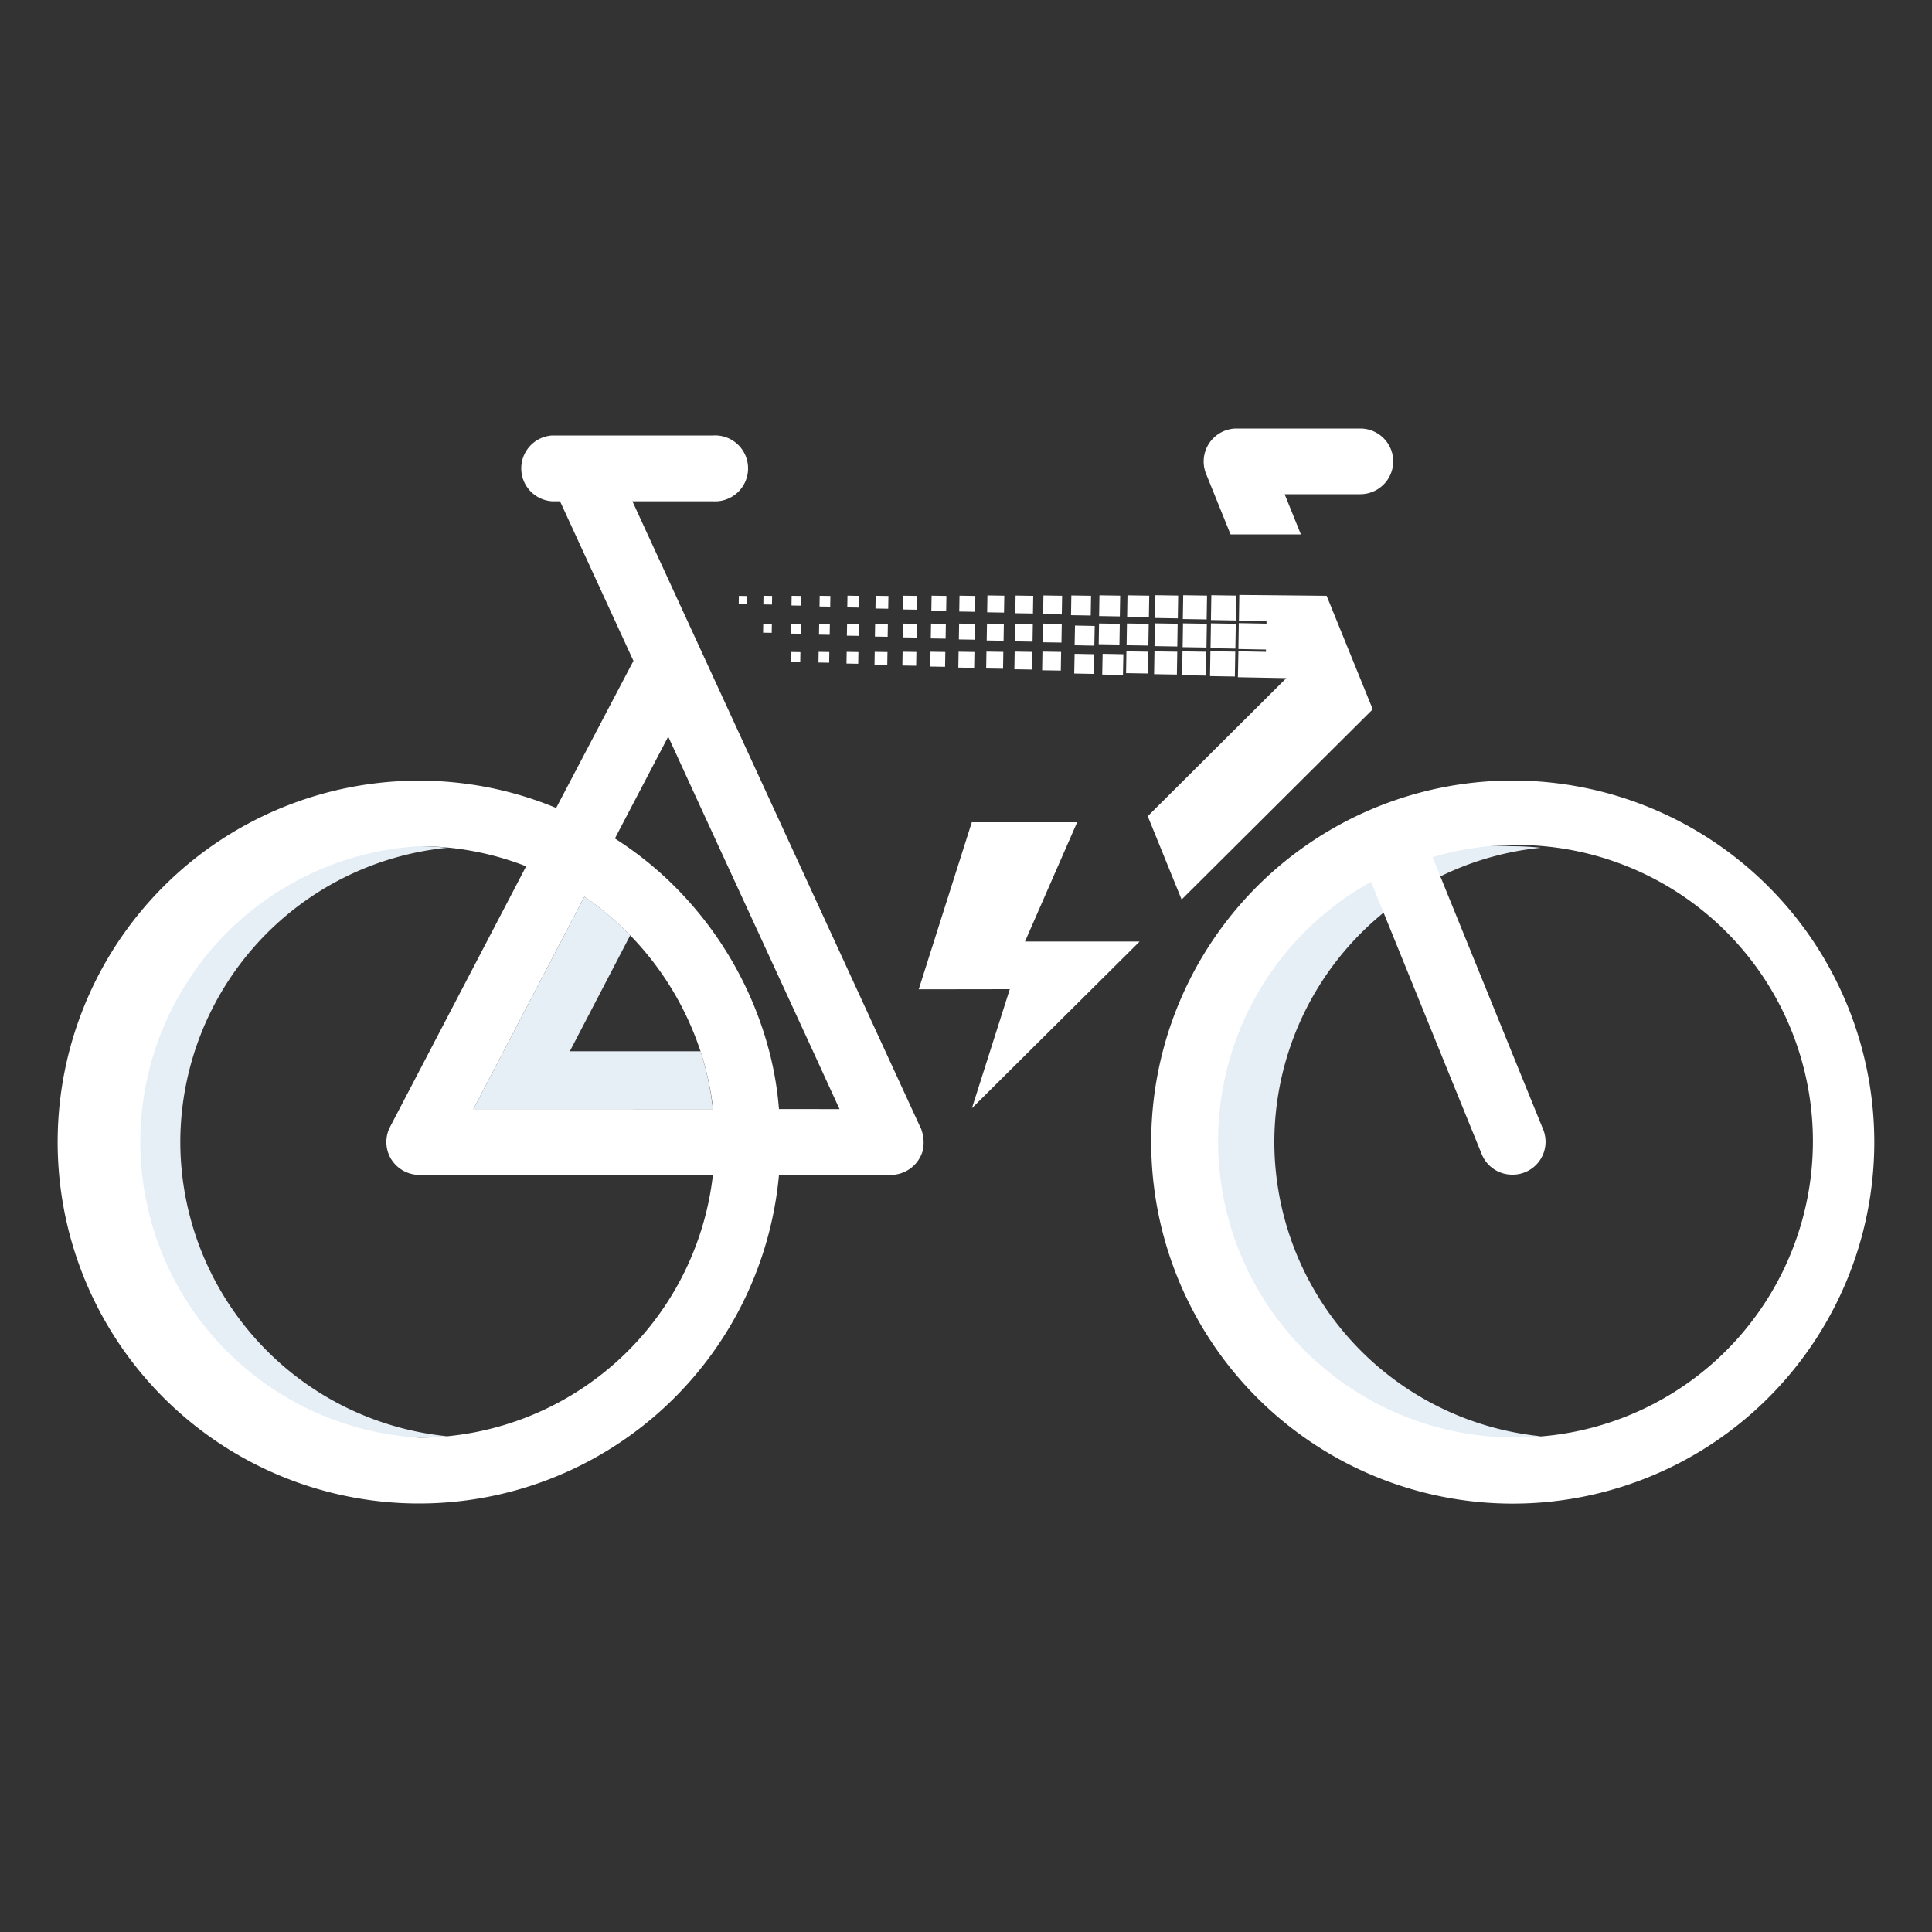
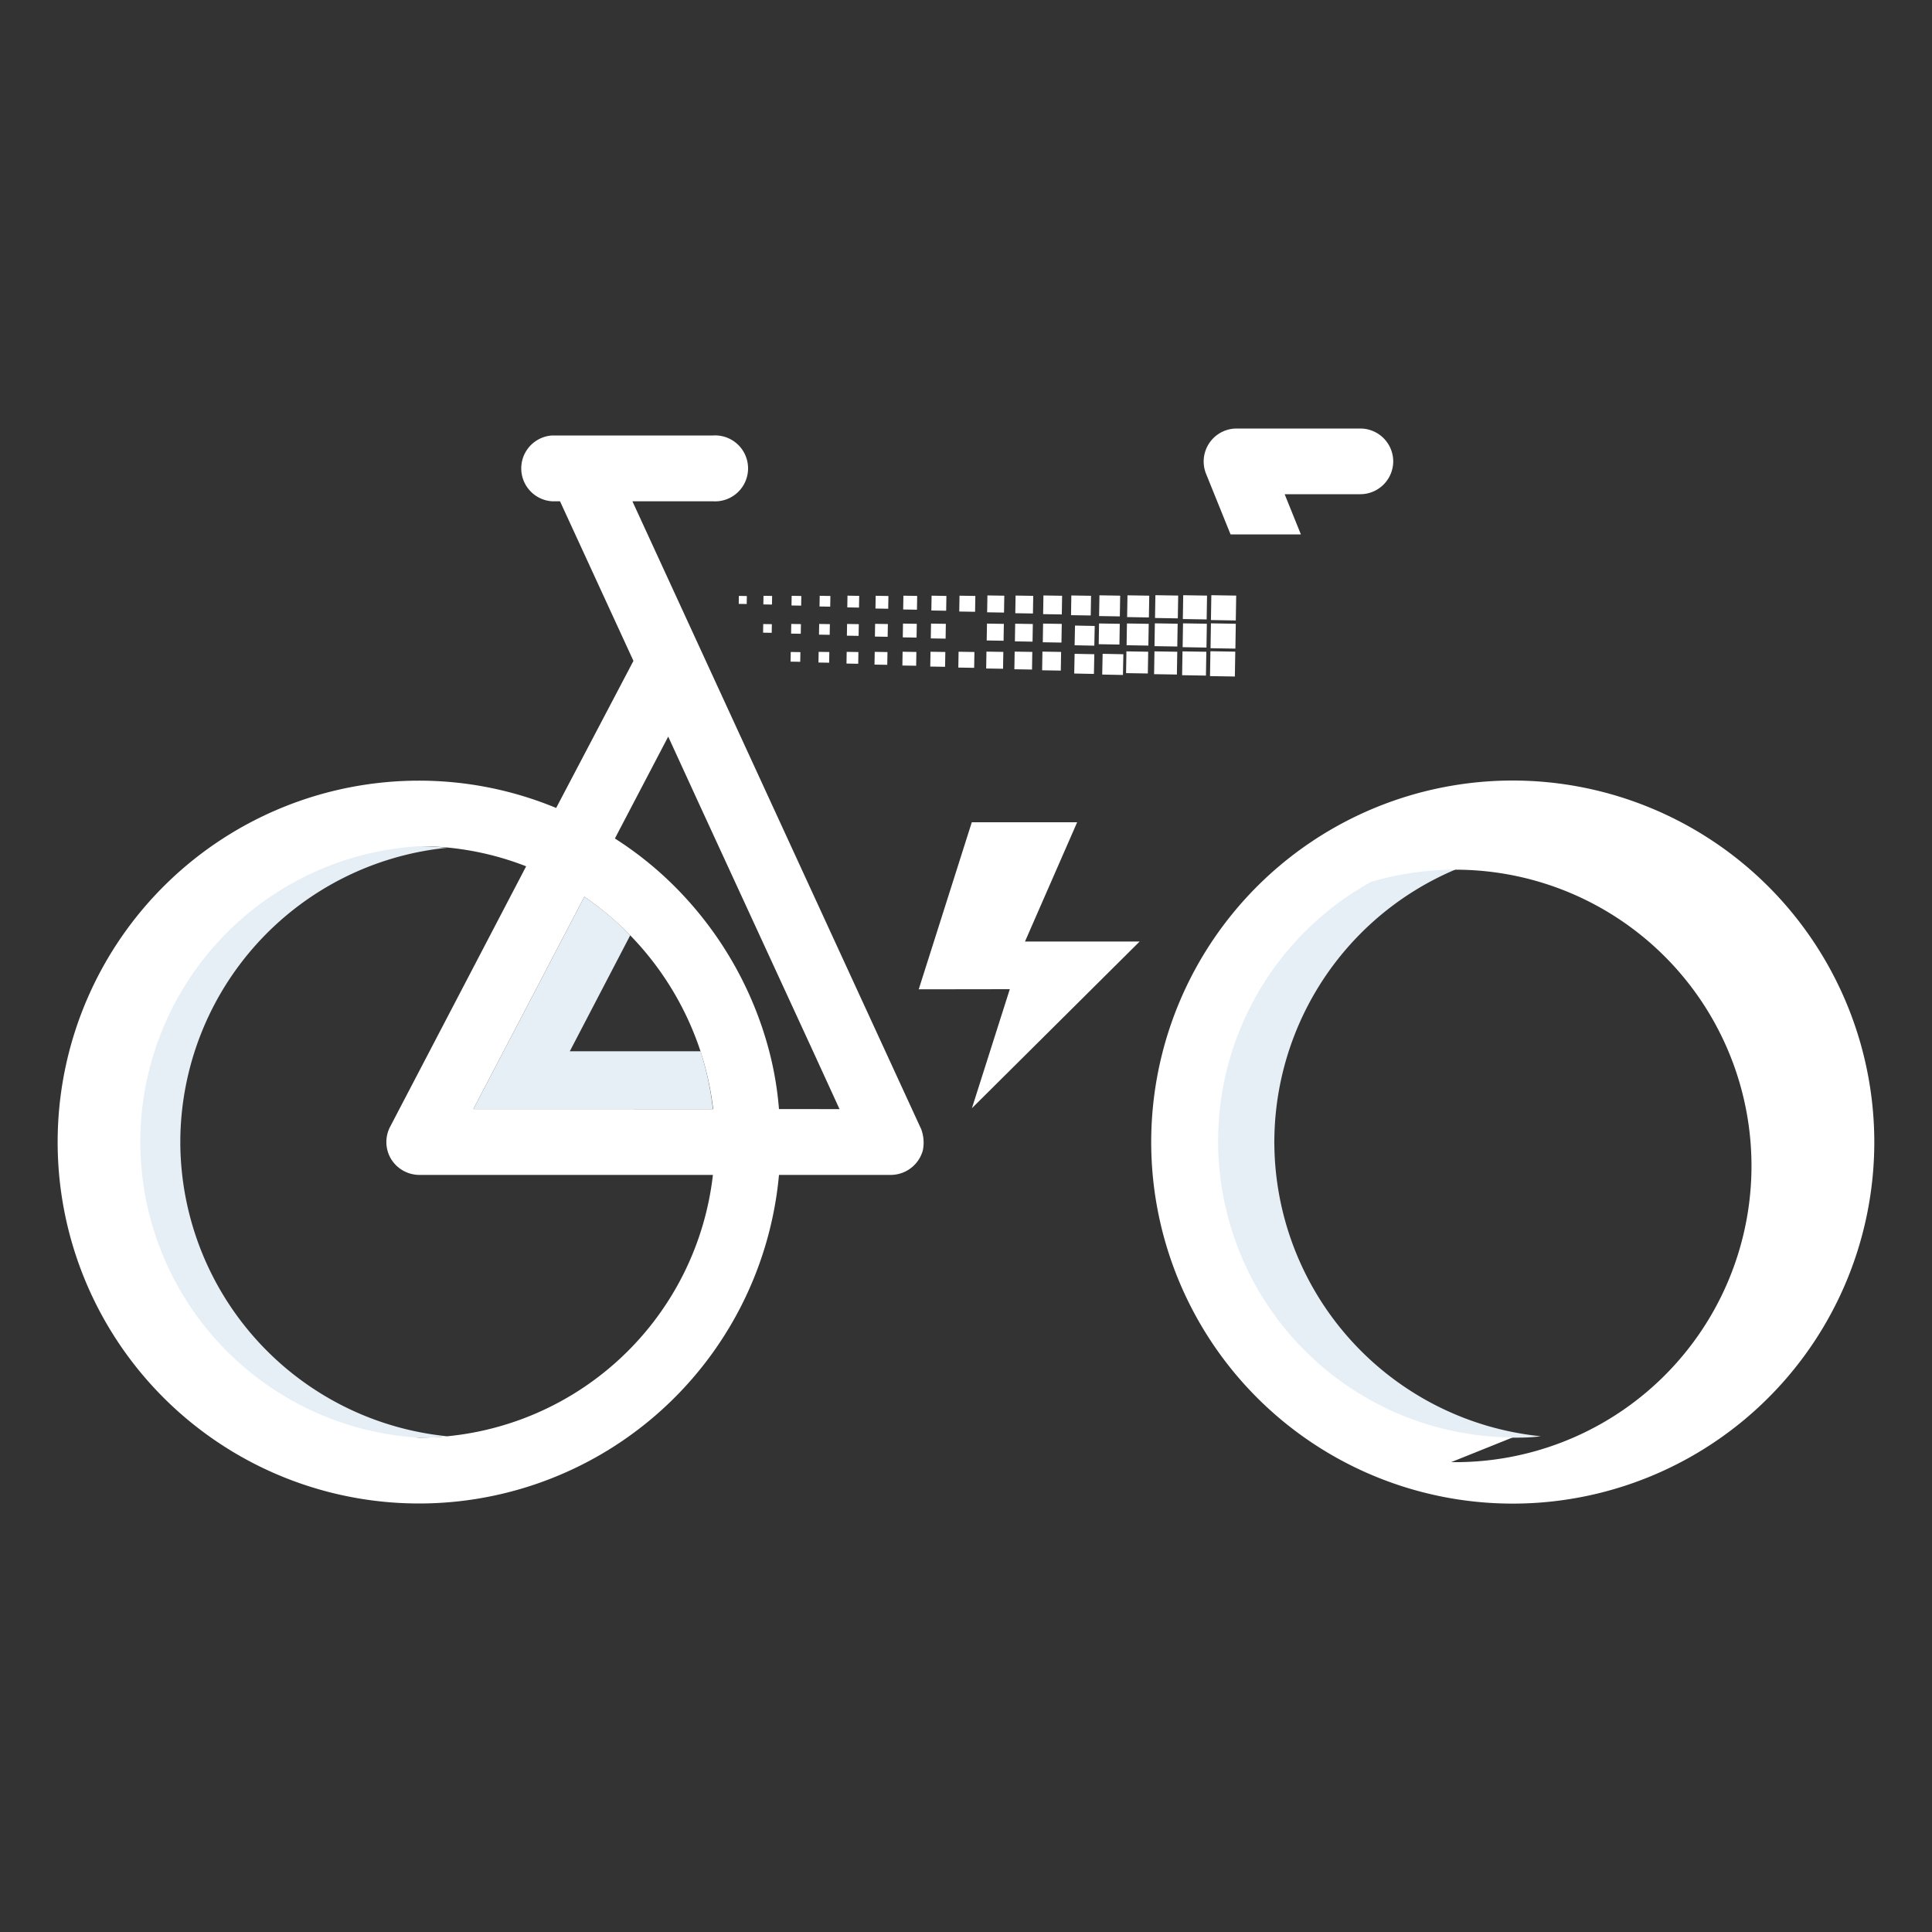
<svg xmlns="http://www.w3.org/2000/svg" id="Layer_1" data-name="Layer 1" width="150" height="150" viewBox="0 0 150 150">
  <rect x="0" y="0" width="150" height="150" fill="#333333" stroke="none" />
  <title>E-Bike-Versicherung_weiß</title>
  <g id="Shades">
    <path d="M55.35,86.11H36.75l8.62-16.49a22.66,22.66,0,0,1,3.56,3l-4.69,9H54.39A23.32,23.32,0,0,1,55.35,86.11Z" fill="#e6eef6" />
    <path d="M14,88.83c0-.06,0-.11,0-.17s0-.11,0-.16A23,23,0,0,1,34.72,65.82a21.43,21.43,0,0,0-2.27-.12,23,23,0,1,0,0,45.92c.76,0,1.52,0,2.27-.11A23,23,0,0,1,14,88.83Z" fill="#e6eef6" />
    <path d="M98.94,88.83a1,1,0,0,1,0-.17.86.86,0,0,1,0-.16,23,23,0,0,1,20.68-22.68,21.29,21.29,0,0,0-2.27-.12,23,23,0,1,0,0,45.92c.77,0,1.52,0,2.27-.11A23,23,0,0,1,98.94,88.83Z" fill="#e6eef6" />
  </g>
  <rect x="78.84" y="46.25" width="1.37" height="1.37" transform="translate(31.29 125.68) rotate(-89.06)" fill="#fff" />
  <rect x="78.8" y="48.43" width="1.37" height="1.37" transform="translate(29.08 127.79) rotate(-89.06)" fill="#fff" />
  <rect x="78.77" y="50.61" width="1.37" height="1.37" transform="translate(26.86 129.89) rotate(-89.06)" fill="#fff" />
  <rect x="76.66" y="46.24" width="1.31" height="1.31" transform="translate(29.15 123.43) rotate(-89.06)" fill="#fff" />
  <rect x="76.62" y="48.42" width="1.31" height="1.31" transform="translate(26.95 125.55) rotate(-89.07)" fill="#fff" />
  <rect x="76.58" y="50.6" width="1.31" height="1.31" transform="translate(24.73 127.65) rotate(-89.07)" fill="#fff" />
  <rect x="74.48" y="46.25" width="1.23" height="1.23" transform="translate(27.01 121.19) rotate(-89.06)" fill="#fff" />
-   <rect x="74.45" y="48.43" width="1.23" height="1.23" transform="translate(24.8 123.29) rotate(-89.06)" fill="#fff" />
  <rect x="74.41" y="50.6" width="1.23" height="1.23" transform="translate(22.59 125.4) rotate(-89.06)" fill="#fff" />
  <rect x="72.31" y="46.25" width="1.15" height="1.15" transform="translate(24.88 118.94) rotate(-89.06)" fill="#fff" />
  <rect x="72.28" y="48.43" width="1.15" height="1.15" transform="translate(22.67 121.05) rotate(-89.07)" fill="#fff" />
  <rect x="72.24" y="50.61" width="1.15" height="1.15" transform="translate(20.45 123.16) rotate(-89.07)" fill="#fff" />
  <rect x="70.14" y="46.25" width="1.07" height="1.07" transform="translate(22.74 116.7) rotate(-89.07)" fill="#fff" />
  <rect x="70.11" y="48.43" width="1.07" height="1.07" transform="translate(20.53 118.8) rotate(-89.07)" fill="#fff" />
  <rect x="70.07" y="50.61" width="1.07" height="1.07" transform="translate(18.32 120.91) rotate(-89.07)" fill="#fff" />
  <rect x="67.97" y="46.26" width="0.99" height="0.99" transform="translate(20.59 114.44) rotate(-89.05)" fill="#fff" />
  <rect x="67.93" y="48.44" width="0.99" height="0.99" transform="translate(18.38 116.55) rotate(-89.06)" fill="#fff" />
  <rect x="67.9" y="50.62" width="0.99" height="0.99" transform="translate(16.17 118.66) rotate(-89.06)" fill="#fff" />
  <rect x="65.8" y="46.26" width="0.91" height="0.91" transform="translate(18.45 112.19) rotate(-89.06)" fill="#fff" />
  <rect x="65.76" y="48.44" width="0.91" height="0.91" transform="translate(16.24 114.31) rotate(-89.06)" fill="#fff" />
  <rect x="65.73" y="50.62" width="0.91" height="0.91" transform="translate(14.03 116.41) rotate(-89.06)" fill="#fff" />
  <rect x="63.63" y="46.27" width="0.83" height="0.83" transform="translate(16.32 109.95) rotate(-89.06)" fill="#fff" />
  <rect x="63.59" y="48.45" width="0.83" height="0.83" transform="translate(14.1 112.06) rotate(-89.06)" fill="#fff" />
  <rect x="63.56" y="50.62" width="0.83" height="0.83" transform="translate(11.89 114.16) rotate(-89.06)" fill="#fff" />
  <rect x="61.46" y="46.27" width="0.75" height="0.75" transform="translate(14.19 107.71) rotate(-89.07)" fill="#fff" />
  <rect x="61.42" y="48.45" width="0.75" height="0.75" transform="translate(11.97 109.81) rotate(-89.06)" fill="#fff" />
  <rect x="61.39" y="50.63" width="0.75" height="0.75" transform="translate(9.75 111.92) rotate(-89.06)" fill="#fff" />
  <rect x="57.36" y="46.27" width="0.62" height="0.62" transform="translate(10.14 103.47) rotate(-89.05)" fill="#fff" />
  <rect x="59.29" y="46.27" width="0.67" height="0.67" transform="translate(12.03 105.45) rotate(-89.06)" fill="#fff" />
  <rect x="59.25" y="48.45" width="0.67" height="0.67" transform="translate(9.81 107.55) rotate(-89.04)" fill="#fff" />
-   <polygon points="103 46.26 96.22 46.19 96.19 48.2 98.33 48.23 98.33 48.42 96.18 48.38 96.15 50.39 98.29 50.43 98.29 50.61 96.15 50.57 96.11 52.58 99.87 52.65 89.11 63.37 91.74 69.84 106.58 55.07 103 46.26" fill="#fff" />
  <rect x="94.03" y="46.22" width="1.93" height="1.93" transform="translate(46.26 141.4) rotate(-89.06)" fill="#fff" />
  <rect x="93.99" y="48.4" width="1.93" height="1.93" transform="translate(44.05 143.51) rotate(-89.06)" fill="#fff" />
  <rect x="93.96" y="50.58" width="1.93" height="1.93" transform="translate(41.83 145.61) rotate(-89.06)" fill="#fff" />
  <rect x="91.86" y="46.23" width="1.85" height="1.85" transform="translate(44.12 139.16) rotate(-89.07)" fill="#fff" />
  <rect x="91.82" y="48.41" width="1.85" height="1.85" transform="translate(41.91 141.26) rotate(-89.06)" fill="#fff" />
  <rect x="91.79" y="50.58" width="1.85" height="1.85" transform="translate(39.7 143.37) rotate(-89.06)" fill="#fff" />
  <rect x="89.69" y="46.23" width="1.77" height="1.77" transform="translate(41.98 136.9) rotate(-89.06)" fill="#fff" />
  <rect x="89.65" y="48.41" width="1.77" height="1.77" transform="translate(39.76 139.01) rotate(-89.06)" fill="#fff" />
  <rect x="89.62" y="50.59" width="1.77" height="1.77" transform="translate(37.55 141.12) rotate(-89.06)" fill="#fff" />
  <rect x="87.52" y="46.24" width="1.69" height="1.69" transform="translate(39.84 134.66) rotate(-89.06)" fill="#fff" />
  <rect x="87.48" y="48.41" width="1.69" height="1.69" transform="translate(37.63 136.77) rotate(-89.06)" fill="#fff" />
  <rect x="87.45" y="50.59" width="1.69" height="1.69" transform="translate(35.41 138.87) rotate(-89.06)" fill="#fff" />
  <rect x="85.35" y="46.24" width="1.61" height="1.61" transform="translate(37.7 132.41) rotate(-89.06)" fill="#fff" />
  <rect x="85.31" y="48.42" width="1.61" height="1.61" transform="translate(35.49 134.52) rotate(-89.06)" fill="#fff" />
  <rect x="85.27" y="50.6" width="1.61" height="1.61" transform="matrix(0.02, -1, 1, 0.02, 33.27, 136.63)" fill="#fff" />
  <rect x="83.17" y="46.24" width="1.53" height="1.53" transform="translate(35.57 130.17) rotate(-89.07)" fill="#fff" />
  <rect x="83.14" y="48.42" width="1.53" height="1.53" transform="matrix(0.02, -1, 1, 0.02, 33.35, 132.27)" fill="#fff" />
  <rect x="83.1" y="50.6" width="1.53" height="1.53" transform="matrix(0.02, -1, 1, 0.02, 31.14, 134.38)" fill="#fff" />
  <rect x="81" y="46.25" width="1.45" height="1.45" transform="translate(33.43 127.92) rotate(-89.07)" fill="#fff" />
  <rect x="80.97" y="48.43" width="1.45" height="1.45" transform="translate(31.21 130.03) rotate(-89.06)" fill="#fff" />
  <rect x="80.93" y="50.6" width="1.45" height="1.45" transform="translate(28.99 132.13) rotate(-89.06)" fill="#fff" />
  <g id="E-bike">
    <polygon points="79.58 73.1 83.63 63.84 75.45 63.84 71.33 76.81 78.4 76.8 75.46 86.04 88.48 73.1 79.58 73.1" fill="#fff" />
    <path d="M95.54,41.49H101l-1.26-3.12h5.88a2.56,2.56,0,0,0,2.55-2.55,2.56,2.56,0,0,0-2.55-2.55H96a2.56,2.56,0,0,0-2.36,3.52Z" fill="#fff" />
-     <path d="M117.45,60.6a28.07,28.07,0,1,0,28.07,28.06A28.09,28.09,0,0,0,117.45,60.6Zm0,51a23,23,0,0,1-11-43.13l8.59,21.14a2.55,2.55,0,0,0,2.37,1.59,2.53,2.53,0,0,0,1-.19,2.55,2.55,0,0,0,1.4-3.32l-8.59-21.14a23,23,0,1,1,6.22,45.05Z" fill="#fff" />
+     <path d="M117.45,60.6a28.07,28.07,0,1,0,28.07,28.06A28.09,28.09,0,0,0,117.45,60.6Zm0,51a23,23,0,0,1-11-43.13l8.59,21.14l-8.59-21.14a23,23,0,1,1,6.22,45.05Z" fill="#fff" />
    <path d="M71.6,87.91a1.27,1.27,0,0,0-.06-.18.21.21,0,0,0-.05-.13L49.1,38.92h6.26a2.56,2.56,0,1,0,0-5.11H42.87a2.56,2.56,0,0,0,0,5.11h.61l5.7,12.39-6,11.42a27.77,27.77,0,0,0-10.69-2.12A28.06,28.06,0,1,0,60.48,91.22h8.69a2.59,2.59,0,0,0,2.48-1.91A3,3,0,0,0,71.6,87.91ZM32.54,111.62a23,23,0,0,1,0-45.92,22.69,22.69,0,0,1,8.31,1.56L30.29,87.48a2.56,2.56,0,0,0,.07,2.5,2.59,2.59,0,0,0,2.18,1.24H55.35A23,23,0,0,1,32.54,111.62Zm4.21-25.51,8.62-16.49a23.45,23.45,0,0,1,9,11.95,23.32,23.32,0,0,1,1,4.54Zm23.73,0a26.09,26.09,0,0,0-.77-4.54A28.2,28.2,0,0,0,51.4,67.89a27.42,27.42,0,0,0-3.66-2.79v0l4.14-7.91h0l2.39,5.21L63.1,81.57l2.08,4.54Z" fill="#fff" />
  </g>
</svg>